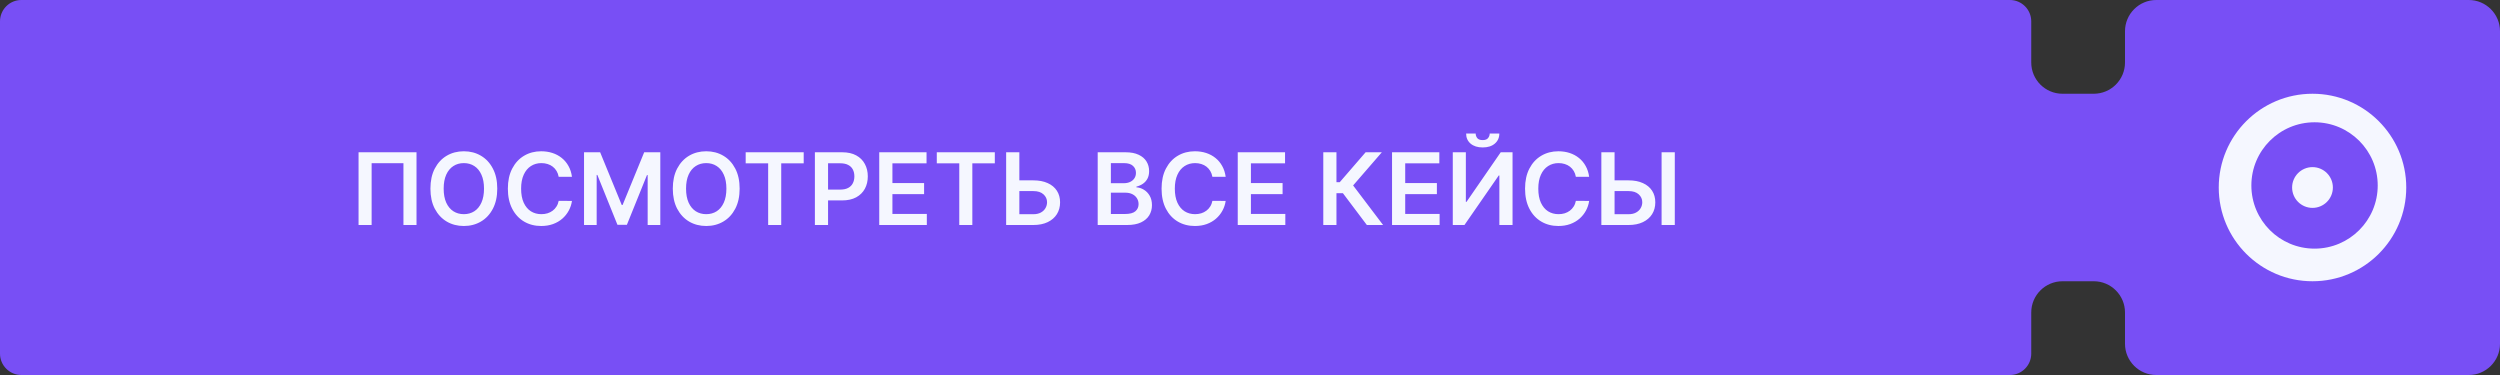
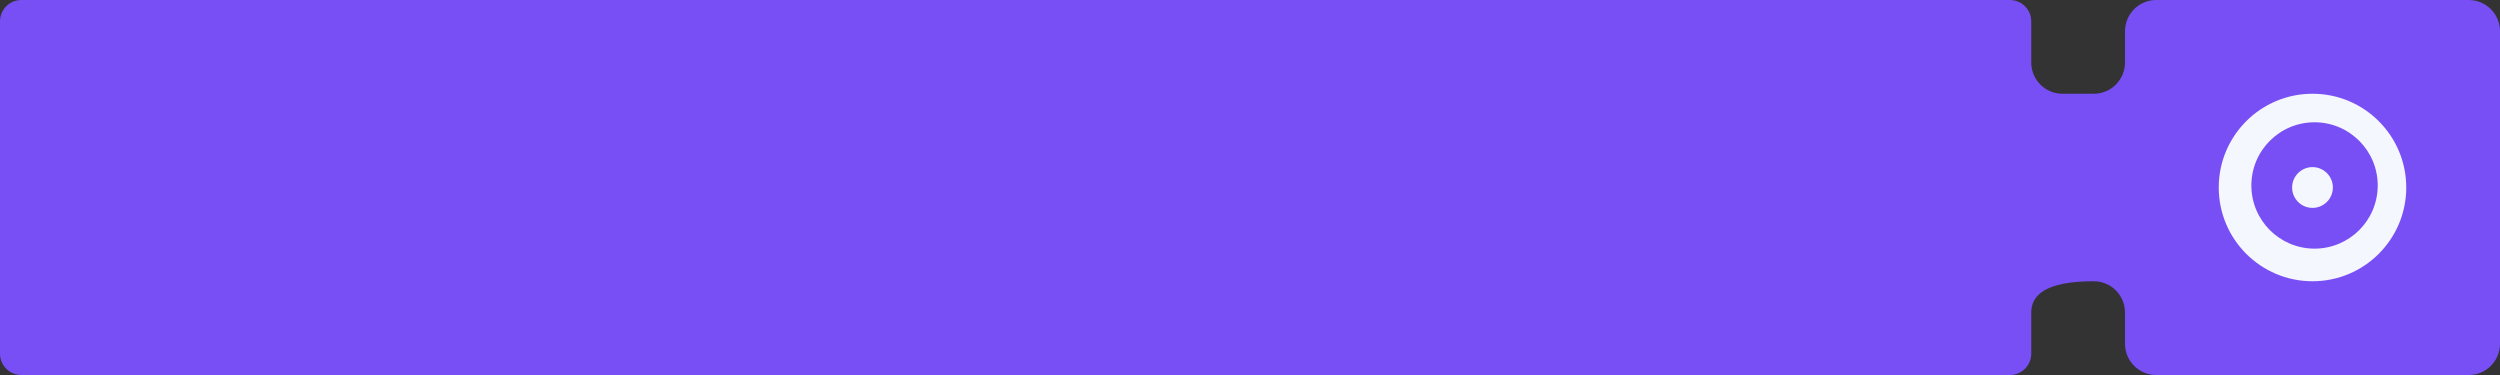
<svg xmlns="http://www.w3.org/2000/svg" width="400" height="60" viewBox="0 0 400 60" fill="none">
  <rect x="0" y="0" width="400" height="60" fill="#333333" stroke="none" />
-   <path fill-rule="evenodd" clip-rule="evenodd" d="M0 3.418C0 1.53 1.53 0 3.418 0H321.582C323.47 0 325 1.53 325 3.418V10C325 12.761 327.239 15 330 15H335C337.761 15 340 12.761 340 10V5C340 2.239 342.239 0 345 0H395C397.761 0 400 2.239 400 5V55C400 57.761 397.761 60 395 60H345C342.239 60 340 57.761 340 55V50C340 47.239 337.761 45 335 45H330C327.239 45 325 47.239 325 50V56.582C325 58.469 323.47 60 321.582 60H3.418C1.53 60 0 58.469 0 56.582V3.418Z" fill="#784FF5" />
+   <path fill-rule="evenodd" clip-rule="evenodd" d="M0 3.418C0 1.53 1.53 0 3.418 0H321.582C323.47 0 325 1.53 325 3.418V10C325 12.761 327.239 15 330 15H335C337.761 15 340 12.761 340 10V5C340 2.239 342.239 0 345 0H395C397.761 0 400 2.239 400 5V55C400 57.761 397.761 60 395 60H345C342.239 60 340 57.761 340 55V50C340 47.239 337.761 45 335 45C327.239 45 325 47.239 325 50V56.582C325 58.469 323.47 60 321.582 60H3.418C1.53 60 0 58.469 0 56.582V3.418Z" fill="#784FF5" />
  <path fill-rule="evenodd" clip-rule="evenodd" d="M370 45C378.284 45 385 38.284 385 30C385 21.716 378.284 15 370 15C361.716 15 355 21.716 355 30C355 38.284 361.716 45 370 45ZM370.326 39.782C375.909 39.782 380.435 35.257 380.435 29.674C380.435 24.091 375.909 19.565 370.326 19.565C364.744 19.565 360.218 24.091 360.218 29.674C360.218 35.257 364.744 39.782 370.326 39.782Z" fill="#F5F7FF" />
  <circle cx="369.999" cy="30" r="3.261" fill="#F5F7FF" />
-   <path d="M66.642 24.364V36H64.551V26.114H59.46V36H57.369V24.364H66.642ZM79.561 30.182C79.561 31.436 79.326 32.51 78.856 33.403C78.391 34.294 77.754 34.975 76.947 35.449C76.144 35.922 75.233 36.159 74.215 36.159C73.195 36.159 72.283 35.922 71.476 35.449C70.673 34.972 70.037 34.288 69.567 33.398C69.101 32.504 68.868 31.432 68.868 30.182C68.868 28.928 69.101 27.856 69.567 26.966C70.037 26.072 70.673 25.388 71.476 24.915C72.283 24.441 73.195 24.204 74.215 24.204C75.233 24.204 76.144 24.441 76.947 24.915C77.754 25.388 78.391 26.072 78.856 26.966C79.326 27.856 79.561 28.928 79.561 30.182ZM77.442 30.182C77.442 29.299 77.303 28.555 77.027 27.949C76.754 27.339 76.376 26.879 75.891 26.568C75.406 26.254 74.847 26.097 74.215 26.097C73.582 26.097 73.023 26.254 72.538 26.568C72.053 26.879 71.673 27.339 71.396 27.949C71.124 28.555 70.987 29.299 70.987 30.182C70.987 31.064 71.124 31.811 71.396 32.42C71.673 33.026 72.053 33.487 72.538 33.801C73.023 34.112 73.582 34.267 74.215 34.267C74.847 34.267 75.406 34.112 75.891 33.801C76.376 33.487 76.754 33.026 77.027 32.42C77.303 31.811 77.442 31.064 77.442 30.182ZM91.514 28.29H89.389C89.329 27.941 89.217 27.633 89.054 27.364C88.891 27.091 88.688 26.86 88.446 26.671C88.204 26.481 87.927 26.339 87.617 26.244C87.31 26.146 86.978 26.097 86.622 26.097C85.99 26.097 85.429 26.256 84.94 26.574C84.452 26.888 84.069 27.35 83.793 27.96C83.516 28.566 83.378 29.307 83.378 30.182C83.378 31.072 83.516 31.822 83.793 32.432C84.073 33.038 84.456 33.496 84.94 33.807C85.429 34.114 85.988 34.267 86.617 34.267C86.965 34.267 87.291 34.222 87.594 34.131C87.901 34.036 88.175 33.898 88.418 33.716C88.664 33.534 88.87 33.311 89.037 33.045C89.207 32.78 89.325 32.477 89.389 32.136L91.514 32.148C91.435 32.701 91.262 33.22 90.997 33.705C90.736 34.189 90.393 34.617 89.969 34.989C89.544 35.356 89.048 35.644 88.48 35.852C87.912 36.057 87.281 36.159 86.588 36.159C85.565 36.159 84.653 35.922 83.849 35.449C83.046 34.975 82.414 34.292 81.952 33.398C81.49 32.504 81.258 31.432 81.258 30.182C81.258 28.928 81.492 27.856 81.957 26.966C82.423 26.072 83.058 25.388 83.861 24.915C84.664 24.441 85.573 24.204 86.588 24.204C87.236 24.204 87.838 24.296 88.395 24.477C88.952 24.659 89.448 24.926 89.883 25.278C90.319 25.627 90.677 26.055 90.957 26.562C91.242 27.066 91.427 27.642 91.514 28.29ZM93.445 24.364H96.024L99.479 32.795H99.615L103.07 24.364H105.649V36H103.626V28.006H103.518L100.303 35.966H98.791L95.575 27.989H95.467V36H93.445V24.364ZM118.342 30.182C118.342 31.436 118.107 32.51 117.638 33.403C117.172 34.294 116.536 34.975 115.729 35.449C114.926 35.922 114.015 36.159 112.996 36.159C111.977 36.159 111.064 35.922 110.257 35.449C109.454 34.972 108.818 34.288 108.348 33.398C107.882 32.504 107.649 31.432 107.649 30.182C107.649 28.928 107.882 27.856 108.348 26.966C108.818 26.072 109.454 25.388 110.257 24.915C111.064 24.441 111.977 24.204 112.996 24.204C114.015 24.204 114.926 24.441 115.729 24.915C116.536 25.388 117.172 26.072 117.638 26.966C118.107 27.856 118.342 28.928 118.342 30.182ZM116.223 30.182C116.223 29.299 116.085 28.555 115.808 27.949C115.536 27.339 115.157 26.879 114.672 26.568C114.187 26.254 113.628 26.097 112.996 26.097C112.363 26.097 111.804 26.254 111.32 26.568C110.835 26.879 110.454 27.339 110.178 27.949C109.905 28.555 109.768 29.299 109.768 30.182C109.768 31.064 109.905 31.811 110.178 32.42C110.454 33.026 110.835 33.487 111.32 33.801C111.804 34.112 112.363 34.267 112.996 34.267C113.628 34.267 114.187 34.112 114.672 33.801C115.157 33.487 115.536 33.026 115.808 32.42C116.085 31.811 116.223 31.064 116.223 30.182ZM119.308 26.131V24.364H128.592V26.131H124.996V36H122.905V26.131H119.308ZM130.382 36V24.364H134.746C135.64 24.364 136.39 24.53 136.996 24.864C137.606 25.197 138.066 25.655 138.376 26.239C138.691 26.818 138.848 27.477 138.848 28.216C138.848 28.962 138.691 29.625 138.376 30.204C138.062 30.784 137.598 31.241 136.984 31.574C136.371 31.903 135.615 32.068 134.717 32.068H131.825V30.335H134.433C134.956 30.335 135.384 30.244 135.717 30.062C136.051 29.881 136.297 29.631 136.456 29.312C136.619 28.994 136.7 28.629 136.7 28.216C136.7 27.803 136.619 27.439 136.456 27.125C136.297 26.811 136.049 26.566 135.712 26.392C135.378 26.214 134.948 26.125 134.422 26.125H132.49V36H130.382ZM140.679 36V24.364H148.247V26.131H142.787V29.29H147.855V31.057H142.787V34.233H148.293V36H140.679ZM149.886 26.131V24.364H159.17V26.131H155.574V36H153.483V26.131H149.886ZM162.386 28.858H165.341C166.231 28.858 166.994 29.004 167.631 29.296C168.271 29.583 168.761 29.991 169.102 30.517C169.443 31.044 169.614 31.663 169.614 32.375C169.614 33.091 169.443 33.722 169.102 34.267C168.761 34.809 168.271 35.233 167.631 35.54C166.994 35.847 166.231 36 165.341 36H160.983V24.364H163.097V34.273H165.341C165.811 34.273 166.208 34.184 166.534 34.006C166.86 33.828 167.106 33.593 167.273 33.301C167.443 33.01 167.528 32.693 167.528 32.352C167.528 31.86 167.339 31.441 166.96 31.097C166.585 30.748 166.045 30.574 165.341 30.574H162.386V28.858ZM175.632 36V24.364H180.087C180.928 24.364 181.626 24.496 182.183 24.761C182.744 25.023 183.162 25.381 183.439 25.835C183.719 26.29 183.859 26.805 183.859 27.381C183.859 27.854 183.768 28.259 183.587 28.597C183.405 28.93 183.161 29.201 182.854 29.409C182.547 29.617 182.204 29.767 181.825 29.858V29.972C182.238 29.994 182.634 30.121 183.013 30.352C183.395 30.579 183.708 30.901 183.95 31.318C184.193 31.735 184.314 32.239 184.314 32.83C184.314 33.432 184.168 33.974 183.876 34.455C183.585 34.932 183.145 35.309 182.558 35.585C181.971 35.862 181.232 36 180.342 36H175.632ZM177.74 34.239H180.007C180.772 34.239 181.323 34.093 181.661 33.801C182.001 33.506 182.172 33.127 182.172 32.665C182.172 32.32 182.087 32.01 181.916 31.733C181.746 31.453 181.503 31.233 181.189 31.074C180.875 30.911 180.5 30.829 180.064 30.829H177.74V34.239ZM177.74 29.312H179.825C180.189 29.312 180.517 29.246 180.808 29.114C181.1 28.977 181.329 28.786 181.496 28.54C181.666 28.29 181.751 27.994 181.751 27.653C181.751 27.203 181.592 26.831 181.274 26.54C180.96 26.248 180.492 26.102 179.871 26.102H177.74V29.312ZM196.108 28.29H193.983C193.922 27.941 193.811 27.633 193.648 27.364C193.485 27.091 193.282 26.86 193.04 26.671C192.797 26.481 192.521 26.339 192.21 26.244C191.903 26.146 191.572 26.097 191.216 26.097C190.583 26.097 190.023 26.256 189.534 26.574C189.045 26.888 188.663 27.35 188.386 27.96C188.11 28.566 187.972 29.307 187.972 30.182C187.972 31.072 188.11 31.822 188.386 32.432C188.667 33.038 189.049 33.496 189.534 33.807C190.023 34.114 190.581 34.267 191.21 34.267C191.559 34.267 191.884 34.222 192.188 34.131C192.494 34.036 192.769 33.898 193.011 33.716C193.258 33.534 193.464 33.311 193.631 33.045C193.801 32.78 193.919 32.477 193.983 32.136L196.108 32.148C196.028 32.701 195.856 33.22 195.591 33.705C195.33 34.189 194.987 34.617 194.562 34.989C194.138 35.356 193.642 35.644 193.074 35.852C192.506 36.057 191.875 36.159 191.182 36.159C190.159 36.159 189.246 35.922 188.443 35.449C187.64 34.975 187.008 34.292 186.545 33.398C186.083 32.504 185.852 31.432 185.852 30.182C185.852 28.928 186.085 27.856 186.551 26.966C187.017 26.072 187.652 25.388 188.455 24.915C189.258 24.441 190.167 24.204 191.182 24.204C191.83 24.204 192.432 24.296 192.989 24.477C193.545 24.659 194.042 24.926 194.477 25.278C194.913 25.627 195.271 26.055 195.551 26.562C195.835 27.066 196.021 27.642 196.108 28.29ZM198.038 36V24.364H205.607V26.131H200.146V29.29H205.214V31.057H200.146V34.233H205.652V36H198.038ZM218.697 36L214.868 30.915H213.834V36H211.726V24.364H213.834V29.148H214.362L218.499 24.364H221.095L216.499 29.671L221.294 36H218.697ZM222.726 36V24.364H230.294V26.131H224.834V29.29H229.902V31.057H224.834V34.233H230.339V36H222.726ZM232.445 24.364H234.536V32.295H234.643L240.115 24.364H242.007V36H239.899V28.074H239.803L234.314 36H232.445V24.364ZM238.354 21.364H239.893C239.893 22.026 239.653 22.564 239.172 22.977C238.695 23.386 238.047 23.591 237.229 23.591C236.418 23.591 235.772 23.386 235.291 22.977C234.814 22.564 234.577 22.026 234.581 21.364H236.109C236.109 21.636 236.193 21.881 236.359 22.097C236.53 22.309 236.82 22.415 237.229 22.415C237.63 22.415 237.916 22.309 238.087 22.097C238.261 21.884 238.35 21.64 238.354 21.364ZM254.264 28.29H252.139C252.079 27.941 251.967 27.633 251.804 27.364C251.641 27.091 251.438 26.86 251.196 26.671C250.954 26.481 250.677 26.339 250.366 26.244C250.06 26.146 249.728 26.097 249.372 26.097C248.74 26.097 248.179 26.256 247.69 26.574C247.202 26.888 246.819 27.35 246.543 27.96C246.266 28.566 246.128 29.307 246.128 30.182C246.128 31.072 246.266 31.822 246.543 32.432C246.823 33.038 247.205 33.496 247.69 33.807C248.179 34.114 248.738 34.267 249.366 34.267C249.715 34.267 250.041 34.222 250.344 34.131C250.651 34.036 250.925 33.898 251.168 33.716C251.414 33.534 251.62 33.311 251.787 33.045C251.957 32.78 252.075 32.477 252.139 32.136L254.264 32.148C254.185 32.701 254.012 33.22 253.747 33.705C253.486 34.189 253.143 34.617 252.719 34.989C252.295 35.356 251.798 35.644 251.23 35.852C250.662 36.057 250.031 36.159 249.338 36.159C248.315 36.159 247.402 35.922 246.599 35.449C245.796 34.975 245.164 34.292 244.702 33.398C244.24 32.504 244.009 31.432 244.009 30.182C244.009 28.928 244.241 27.856 244.707 26.966C245.173 26.072 245.808 25.388 246.611 24.915C247.414 24.441 248.323 24.204 249.338 24.204C249.986 24.204 250.588 24.296 251.145 24.477C251.702 24.659 252.198 24.926 252.634 25.278C253.069 25.627 253.427 26.055 253.707 26.562C253.991 27.066 254.177 27.642 254.264 28.29ZM257.621 28.858H260.575C261.465 28.858 262.229 29.004 262.865 29.296C263.505 29.583 263.996 29.991 264.337 30.517C264.678 31.044 264.848 31.663 264.848 32.375C264.848 33.091 264.678 33.722 264.337 34.267C263.996 34.809 263.505 35.233 262.865 35.54C262.229 35.847 261.465 36 260.575 36H256.217V24.364H258.331V34.273H260.575C261.045 34.273 261.443 34.184 261.768 34.006C262.094 33.828 262.34 33.593 262.507 33.301C262.678 33.01 262.763 32.693 262.763 32.352C262.763 31.86 262.573 31.441 262.195 31.097C261.82 30.748 261.28 30.574 260.575 30.574H257.621V28.858ZM267.967 24.364V36H265.854V24.364H267.967Z" fill="#F5F7FF" />
</svg>